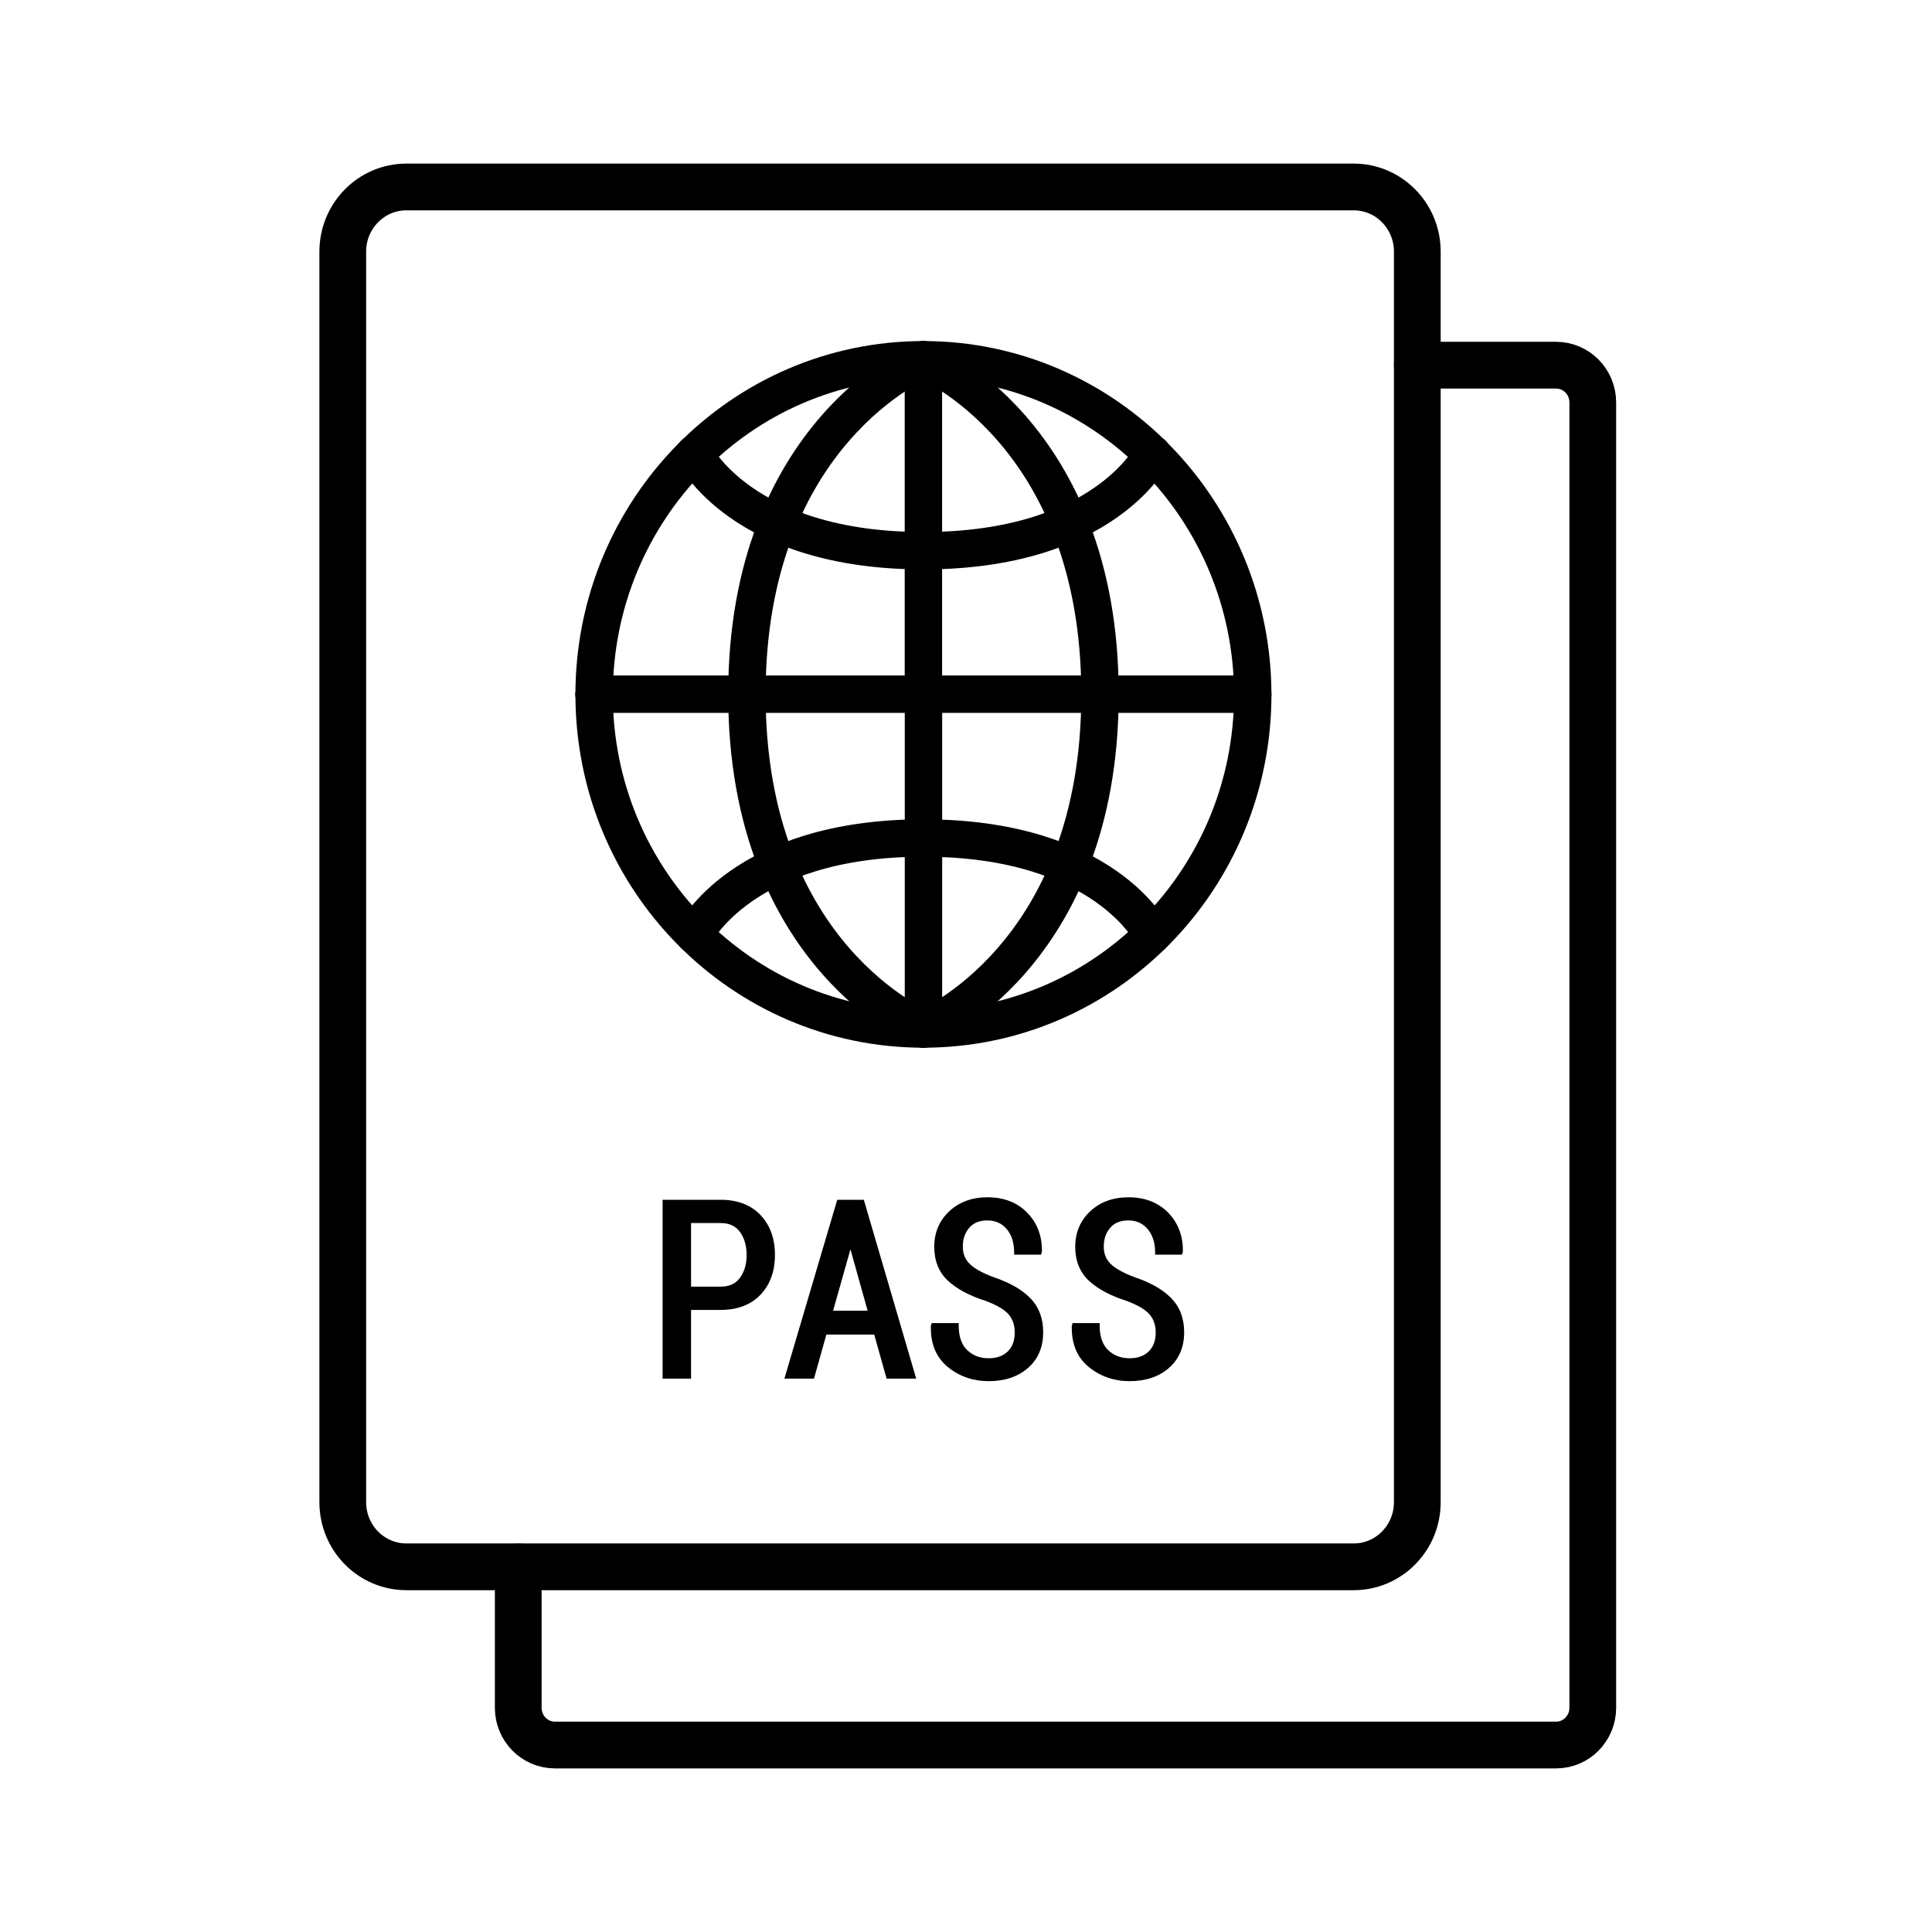
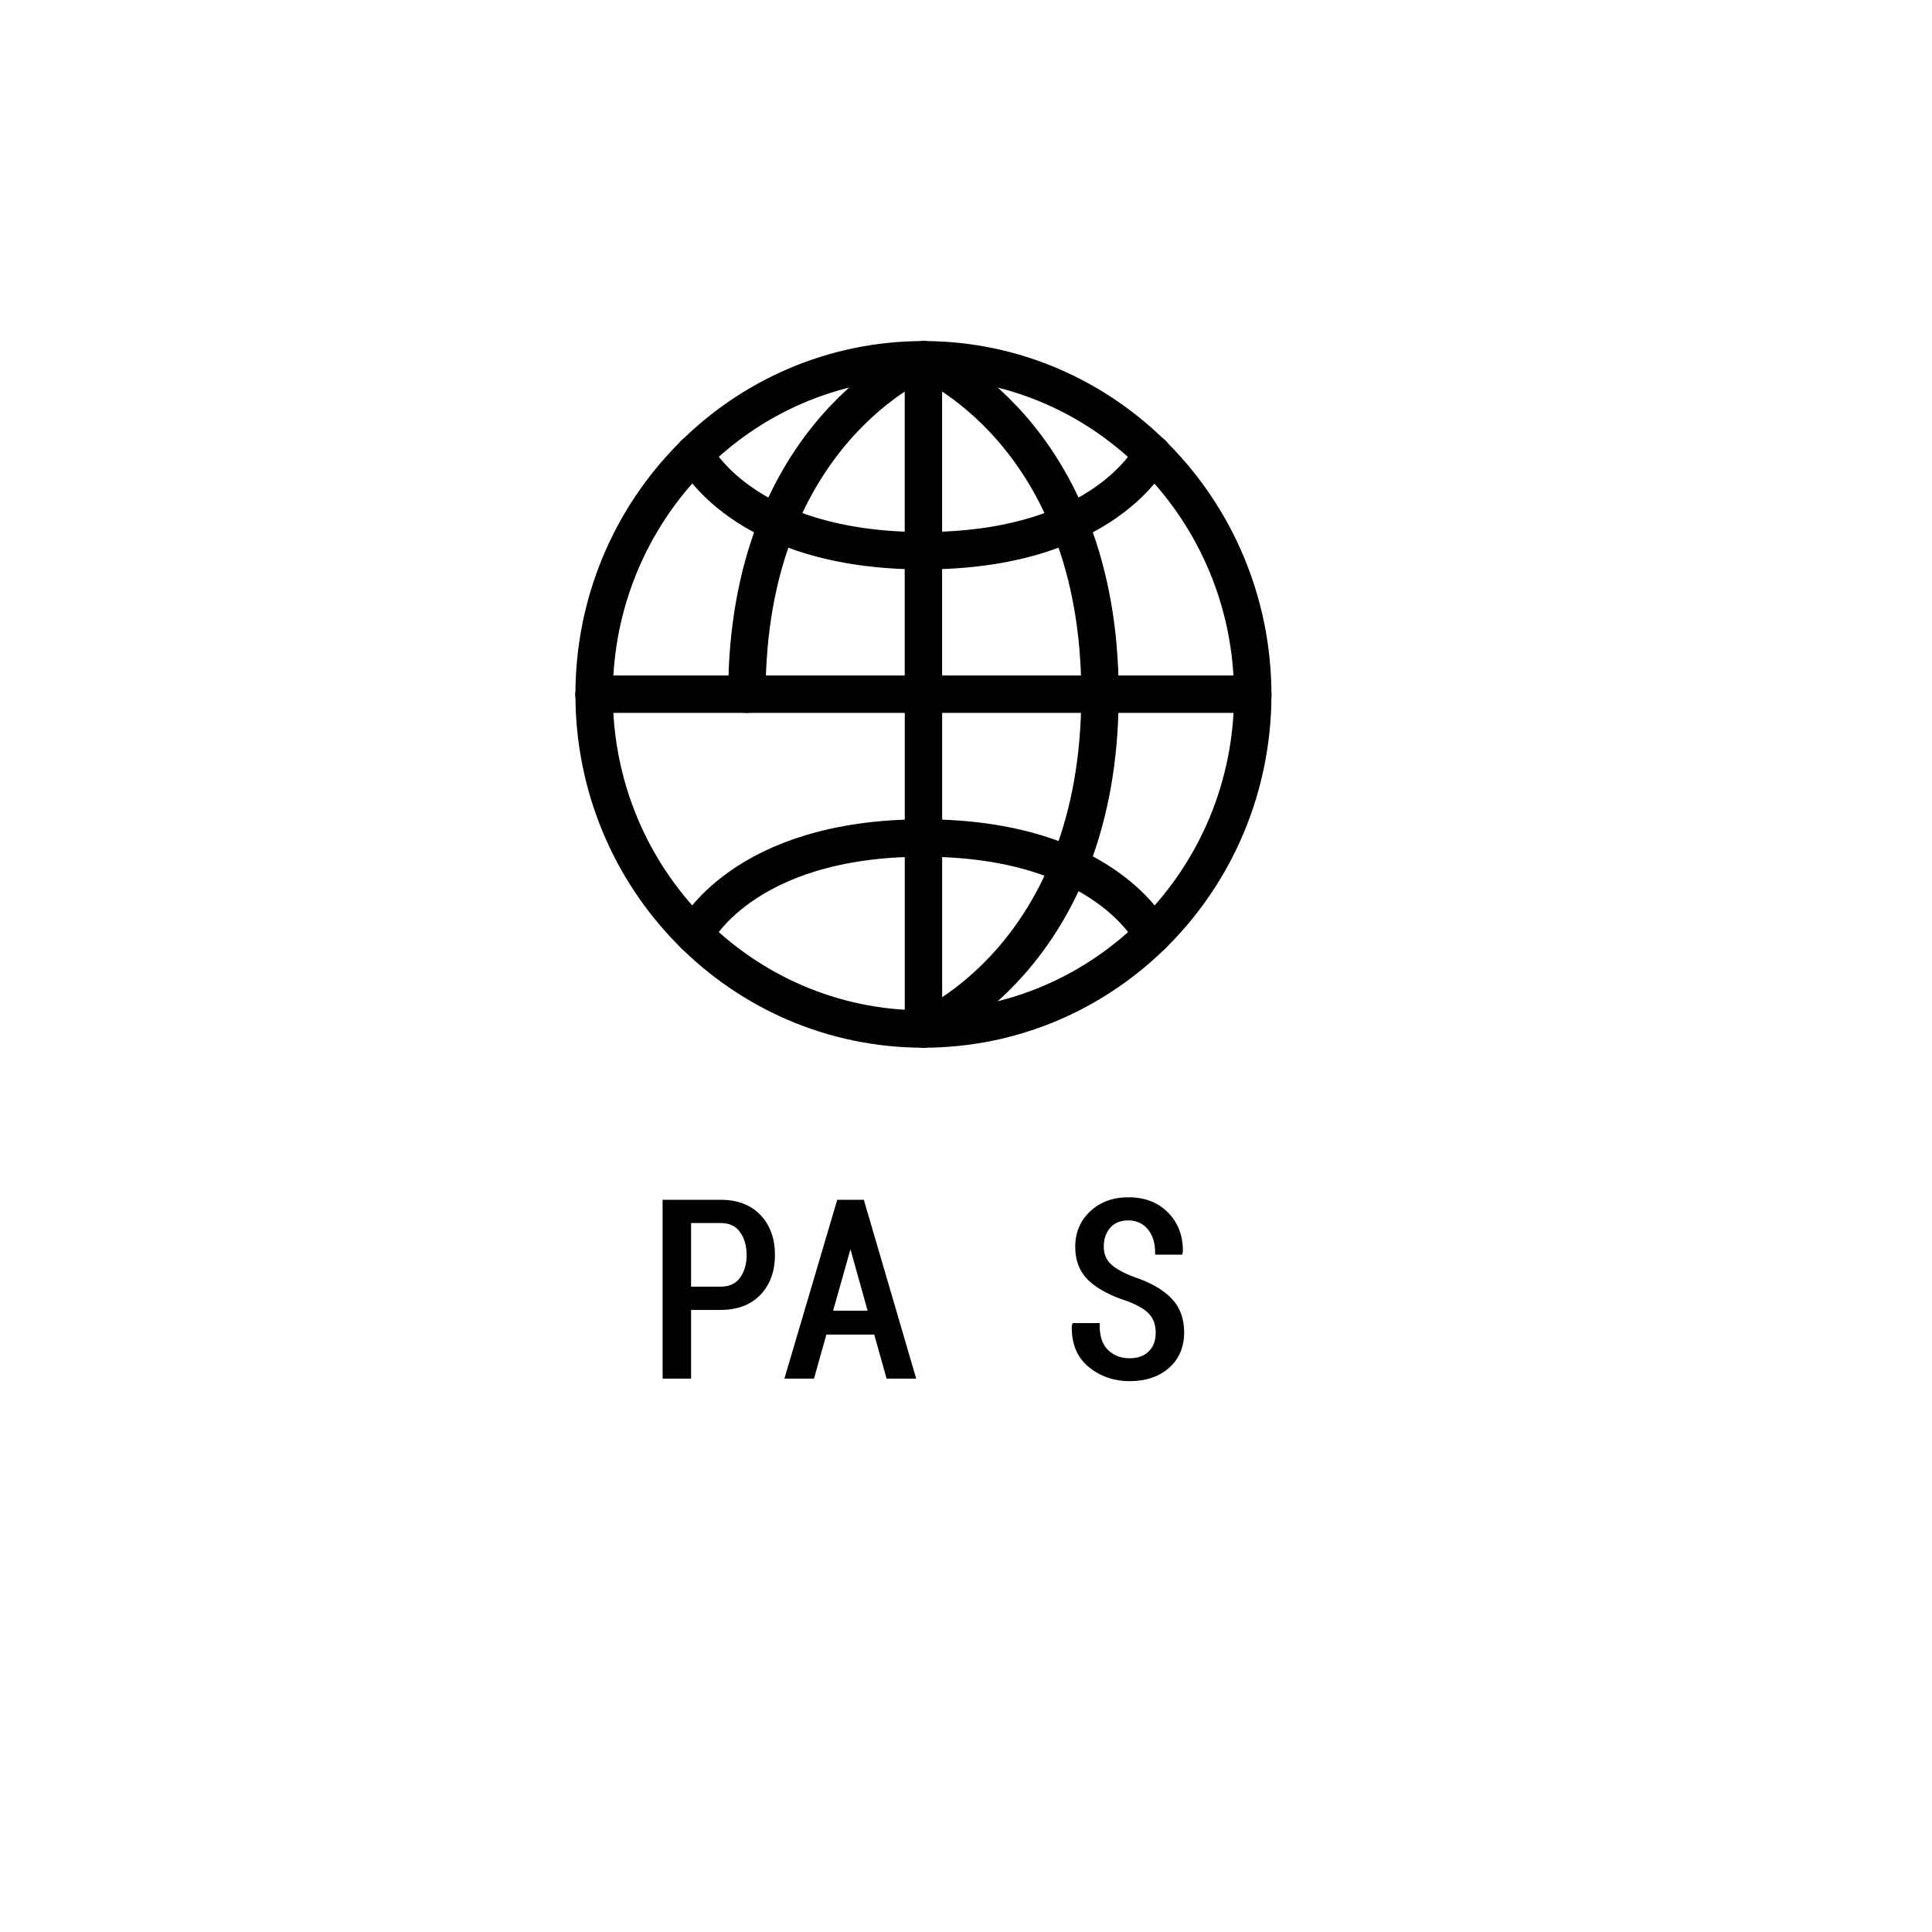
<svg xmlns="http://www.w3.org/2000/svg" width="62" height="62" viewBox="0 0 62 62" fill="none">
-   <path d="M43.441 6H13.042C11.914 6 11 6.929 11 8.074V48.207C11 49.353 11.914 50.281 13.042 50.281H43.441C44.569 50.281 45.483 49.353 45.483 48.207V8.074C45.483 6.929 44.569 6 43.441 6Z" stroke="black" stroke-width="1.5" stroke-linecap="round" stroke-linejoin="round" />
  <path d="M19.066 22.277H40.199" stroke="black" stroke-width="1.2" stroke-linecap="round" stroke-linejoin="round" />
  <path d="M29.633 11.547V22.29" stroke="black" stroke-width="1.2" stroke-linecap="round" stroke-linejoin="round" />
  <path d="M19.066 22.289C19.066 16.361 23.798 11.545 29.634 11.545C35.471 11.545 40.202 16.378 40.202 22.305" stroke="black" stroke-width="1.2" stroke-linecap="round" stroke-linejoin="round" />
  <path d="M29.634 11.545C29.634 11.545 23.969 13.842 23.969 22.278" stroke="black" stroke-width="1.2" stroke-linecap="round" stroke-linejoin="round" />
  <path d="M29.635 11.545C29.635 11.545 35.3 13.842 35.3 22.278" stroke="black" stroke-width="1.2" stroke-linecap="round" stroke-linejoin="round" />
  <path d="M29.632 17.673C23.797 17.673 22.285 14.565 22.285 14.565" stroke="black" stroke-width="1.2" stroke-linecap="round" stroke-linejoin="round" />
  <path d="M36.982 14.565C36.982 14.565 35.47 17.673 29.635 17.673" stroke="black" stroke-width="1.2" stroke-linecap="round" stroke-linejoin="round" />
  <path d="M29.635 33.02V22.277" stroke="black" stroke-width="1.2" stroke-linecap="round" stroke-linejoin="round" />
  <path d="M40.202 22.289C40.202 28.217 35.471 33.022 29.634 33.022C23.798 33.022 19.066 28.217 19.066 22.289" stroke="black" stroke-width="1.2" stroke-linecap="round" stroke-linejoin="round" />
  <path d="M29.635 33.022C29.635 33.022 35.3 30.725 35.3 22.289" stroke="black" stroke-width="1.2" stroke-linecap="round" stroke-linejoin="round" />
-   <path d="M29.634 33.022C29.634 33.022 23.969 30.725 23.969 22.289" stroke="black" stroke-width="1.2" stroke-linecap="round" stroke-linejoin="round" />
  <path d="M36.982 30.001C36.982 30.001 35.47 26.893 29.635 26.893" stroke="black" stroke-width="1.2" stroke-linecap="round" stroke-linejoin="round" />
  <path d="M22.285 30.001C22.285 30.001 23.797 26.893 29.632 26.893" stroke="black" stroke-width="1.2" stroke-linecap="round" stroke-linejoin="round" />
  <path d="M23.125 38.502H21.264V44.242H22.177V42.037H23.125C23.665 42.037 24.095 41.873 24.404 41.55C24.713 41.227 24.869 40.797 24.869 40.27C24.869 39.745 24.713 39.315 24.404 38.991C24.095 38.666 23.665 38.502 23.125 38.502ZM23.744 41.01C23.604 41.199 23.401 41.29 23.125 41.29H22.177V39.249H23.125C23.403 39.249 23.606 39.342 23.745 39.534C23.888 39.73 23.96 39.98 23.96 40.277C23.96 40.571 23.887 40.818 23.744 41.01Z" fill="black" />
  <path d="M26.868 38.502L25.172 44.242H26.122L26.519 42.828H28.055L28.452 44.242H29.402L27.721 38.502H26.868ZM26.735 42.062L27.292 40.091L27.843 42.062H26.735Z" fill="black" />
-   <path d="M31.891 40.988C31.526 40.852 31.265 40.706 31.114 40.556C30.969 40.41 30.898 40.23 30.898 40.005C30.898 39.76 30.966 39.562 31.105 39.401C31.242 39.242 31.431 39.165 31.684 39.165C31.944 39.165 32.147 39.256 32.306 39.442C32.465 39.63 32.545 39.882 32.545 40.19V40.263H33.407L33.435 40.179L33.436 40.168C33.446 39.671 33.289 39.251 32.968 38.92C32.648 38.59 32.218 38.422 31.691 38.422C31.196 38.422 30.783 38.572 30.464 38.87C30.144 39.169 29.981 39.553 29.981 40.013C29.981 40.462 30.129 40.828 30.421 41.1C30.705 41.365 31.115 41.584 31.636 41.749C31.986 41.88 32.232 42.025 32.367 42.18C32.498 42.33 32.564 42.527 32.564 42.763C32.564 43.019 32.492 43.216 32.344 43.365C32.197 43.513 31.989 43.588 31.726 43.588C31.449 43.588 31.225 43.503 31.039 43.327C30.858 43.156 30.766 42.888 30.766 42.532V42.459H29.9L29.872 42.542L29.872 42.554C29.859 43.121 30.042 43.563 30.417 43.869C30.786 44.17 31.227 44.323 31.726 44.323C32.243 44.323 32.668 44.181 32.989 43.9C33.313 43.617 33.477 43.231 33.477 42.755C33.477 42.309 33.338 41.94 33.063 41.659C32.794 41.383 32.398 41.157 31.891 40.988Z" fill="black" />
  <path d="M37.586 41.659C37.317 41.383 36.922 41.157 36.414 40.988C36.05 40.852 35.789 40.706 35.638 40.556C35.492 40.41 35.421 40.23 35.421 40.005C35.421 39.76 35.489 39.562 35.628 39.401C35.765 39.242 35.955 39.165 36.207 39.165C36.467 39.165 36.671 39.256 36.829 39.442C36.988 39.63 37.069 39.882 37.069 40.19V40.263H37.931L37.959 40.179L37.959 40.168C37.969 39.671 37.812 39.251 37.492 38.92C37.171 38.59 36.742 38.422 36.215 38.422C35.719 38.422 35.306 38.572 34.988 38.87C34.667 39.169 34.505 39.553 34.505 40.013C34.505 40.462 34.653 40.828 34.944 41.1C35.228 41.365 35.638 41.584 36.159 41.749C36.51 41.88 36.755 42.025 36.89 42.18C37.021 42.33 37.088 42.527 37.088 42.763C37.088 43.019 37.016 43.216 36.867 43.365C36.721 43.513 36.513 43.588 36.249 43.588C35.973 43.588 35.748 43.503 35.563 43.327C35.381 43.156 35.289 42.888 35.289 42.532V42.459H34.423L34.395 42.542L34.395 42.554C34.382 43.121 34.565 43.563 34.94 43.869C35.31 44.17 35.75 44.323 36.249 44.323C36.766 44.323 37.191 44.181 37.512 43.9C37.836 43.617 38.001 43.231 38.001 42.755C38.001 42.309 37.861 41.94 37.586 41.659Z" fill="black" />
-   <path d="M16.631 50.281V54.805C16.631 55.465 17.158 56 17.808 56H49.937C50.587 56 51.114 55.465 51.114 54.805V12.914C51.114 12.254 50.587 11.719 49.937 11.719H45.483" stroke="black" stroke-width="1.5" stroke-linecap="round" stroke-linejoin="round" />
</svg>